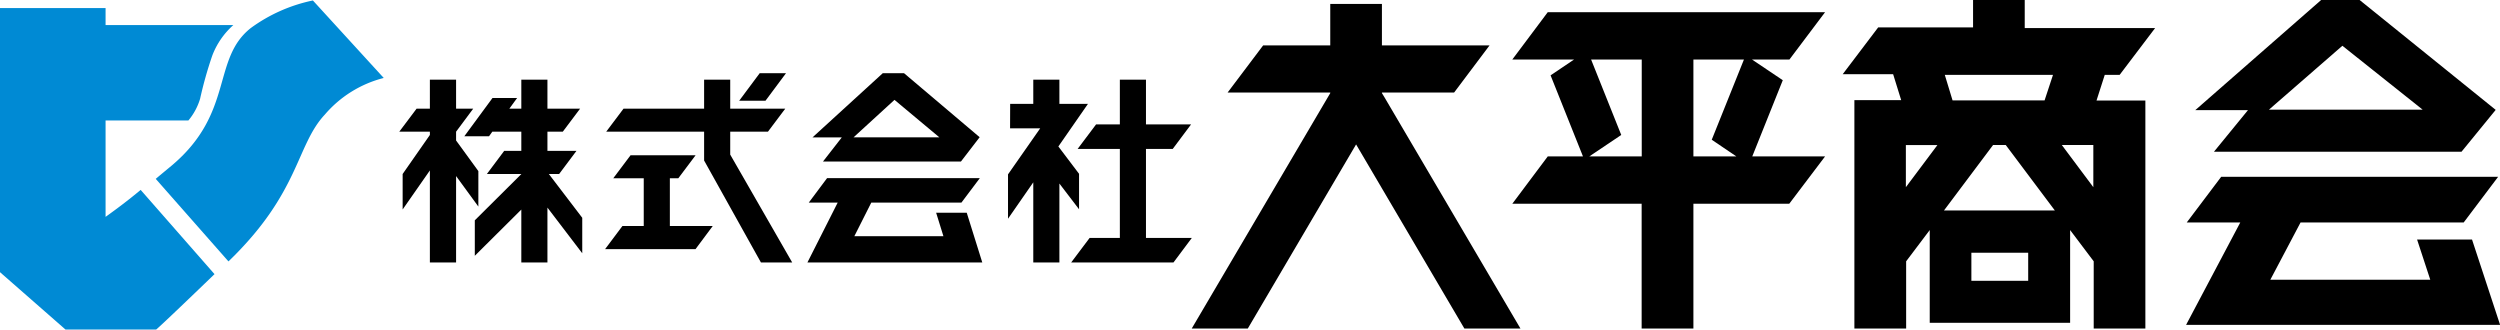
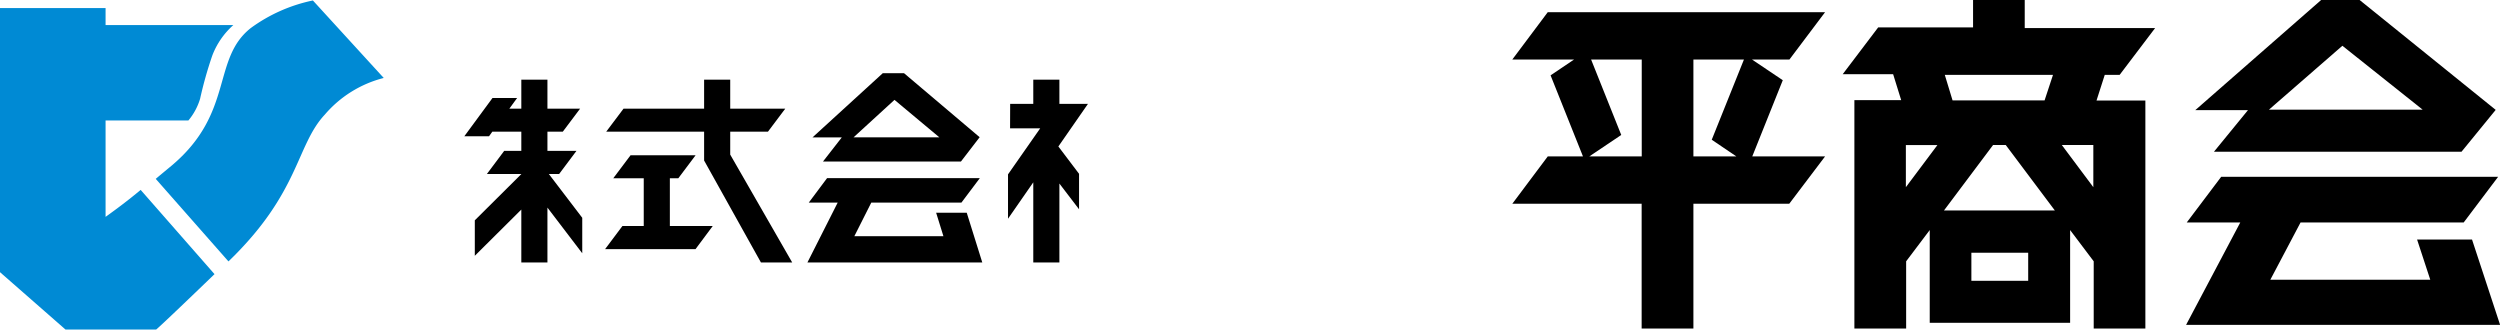
<svg xmlns="http://www.w3.org/2000/svg" width="267.11" height="35.21" viewBox="0 0 267.11 35.21">
  <defs>
    <style>.cls-1{fill:#008ad4;}</style>
  </defs>
  <g id="レイヤー_2" data-name="レイヤー 2">
    <g id="レイヤー_1-2" data-name="レイヤー 1">
      <path class="cls-1" d="M11.28,23.17V12.87h8.85a6.54,6.54,0,0,0,1.25-2.32,42.48,42.48,0,0,1,1.3-4.61,8.29,8.29,0,0,1,2.25-3.26H11.28V.86H0V29.08l7,6.13h9.68s.1,0,6.24-5.92l-7.89-9C13.69,21.41,12.41,22.36,11.28,23.17Z" />
      <path class="cls-1" d="M26.79,3c-4.17,3.3-1.77,9-8.35,14.61-.61.51-1.21,1-1.8,1.5l7.77,8.82,0,0c7.63-7.35,7.21-12.38,10.29-15.68A12.25,12.25,0,0,1,41,8.33L33.43.05A17.13,17.13,0,0,0,26.79,3Z" />
      <path d="M87.93,17.26h14.74l2-2.6h0L96.59,7.82H94.32l-7.51,6.86h3.13Zm7.64-6.59,4.79,4H91.2Z" />
-       <polygon points="122.44 25.42 122.44 15.91 125.3 15.91 127.26 13.29 122.44 13.29 122.44 8.51 119.65 8.51 119.65 13.29 117.11 13.29 115.14 15.91 119.65 15.91 119.65 25.42 116.42 25.42 114.45 28.04 125.38 28.04 127.34 25.42 122.44 25.42" />
      <path d="M195,1.3H165.37l-3.79,5.06h6.6l-2.51,1.69,3.46,8.66h-3.76l-3.79,5.06H175.4V35.1h5.53V21.77h10.24L195,16.71h-7.78l3.26-8.14-3.29-2.21h4ZM169.81,16.71l3.41-2.29L170,6.36h5.41V16.71Zm15.71,0h-4.59V6.36h5.4l-3.44,8.57Z" />
      <path d="M226.47,8l3.79-5H216.33V0h-5.52V2.93H200.67l-3.79,5h5.39l.86,2.77h-5V35.1h5.53V27.92l2.52-3.34v9.91h15V24.58l2.52,3.34V35.1h5.52V10.74H224L224.88,8ZM203.63,15.5H207L203.63,20ZM216.7,30h-6.07V27h6.07Zm-9-7.51,5.25-7h1.35l5.25,7Zm12.59-7h3.37V20Zm-1.84-4.76h-9.83L207.79,8h11.56Z" />
      <polygon points="59.74 18.59 61.59 16.12 58.49 16.12 58.49 14.07 60.13 14.07 61.98 11.61 58.49 11.61 58.49 8.51 55.7 8.51 55.7 11.61 54.42 11.61 55.25 10.47 52.62 10.47 49.61 14.56 52.25 14.56 52.6 14.07 55.7 14.07 55.7 16.12 53.87 16.12 52.02 18.59 55.7 18.59 55.7 18.6 50.73 23.54 50.73 27.33 55.7 22.39 55.7 28.04 58.49 28.04 58.49 22.18 62.21 27.06 62.21 23.27 58.64 18.59 59.74 18.59" />
-       <polygon points="51.11 22.07 51.11 18.28 48.73 15.01 48.73 14.07 50.56 11.61 48.73 11.61 48.73 8.51 45.93 8.51 45.93 11.61 44.51 11.61 42.66 14.07 45.93 14.07 45.93 14.42 43.02 18.59 43.02 22.38 45.93 18.21 45.93 28.04 48.73 28.04 48.73 18.81 51.11 22.07" />
      <polygon points="115.29 22.36 115.29 18.57 113.08 15.65 116.24 11.1 113.19 11.1 113.19 8.51 110.4 8.51 110.4 11.1 107.93 11.1 107.92 13.71 111.14 13.71 107.7 18.63 107.7 23.37 110.4 19.48 110.4 28.04 113.19 28.04 113.19 19.61 115.29 22.36" />
      <polygon points="71.57 19.05 72.47 19.05 74.32 16.59 67.37 16.59 65.52 19.05 68.78 19.05 68.78 24.15 66.5 24.15 64.65 26.62 74.31 26.62 76.15 24.15 71.57 24.15 71.57 19.05" />
-       <polygon points="83.98 7.82 81.17 7.82 78.98 10.76 81.79 10.76 83.98 7.82" />
      <polygon points="78.02 14.07 82.05 14.07 83.9 11.61 78.02 11.61 78.02 8.51 75.23 8.51 75.23 11.61 66.62 11.61 64.77 14.07 75.23 14.07 75.23 17.15 81.3 28.04 84.64 28.04 78.02 16.52 78.02 14.07" />
      <polygon points="100.02 22.73 100.8 25.24 91.28 25.24 93.09 21.65 102.72 21.65 104.69 19.03 88.37 19.03 86.41 21.65 89.5 21.65 86.27 28.04 104.95 28.04 103.29 22.73 100.02 22.73" />
      <path d="M236.55,16.21H263l3.65-4.47h0L252.11,0H248L234.55,11.77h5.63ZM250.27,4.89l8.58,6.83H242.42Z" />
      <polygon points="267.12 34.71 264.12 25.59 258.25 25.59 259.66 29.89 242.57 29.89 245.8 23.77 263.23 23.77 266.91 18.89 237.32 18.89 233.64 23.77 239.36 23.77 233.57 34.71 267.12 34.71" />
-       <polygon points="147.65 9.95 147.65 9.89 155.36 9.89 159.15 4.85 147.65 4.85 147.65 0.42 142.13 0.42 142.13 4.85 134.96 4.85 131.16 9.89 142.13 9.89 142.13 9.95 141.9 10.34 127.33 35.1 133.32 35.1 144.89 15.43 156.46 35.1 162.45 35.1 147.89 10.34 147.65 9.95" />
    </g>
  </g>
</svg>